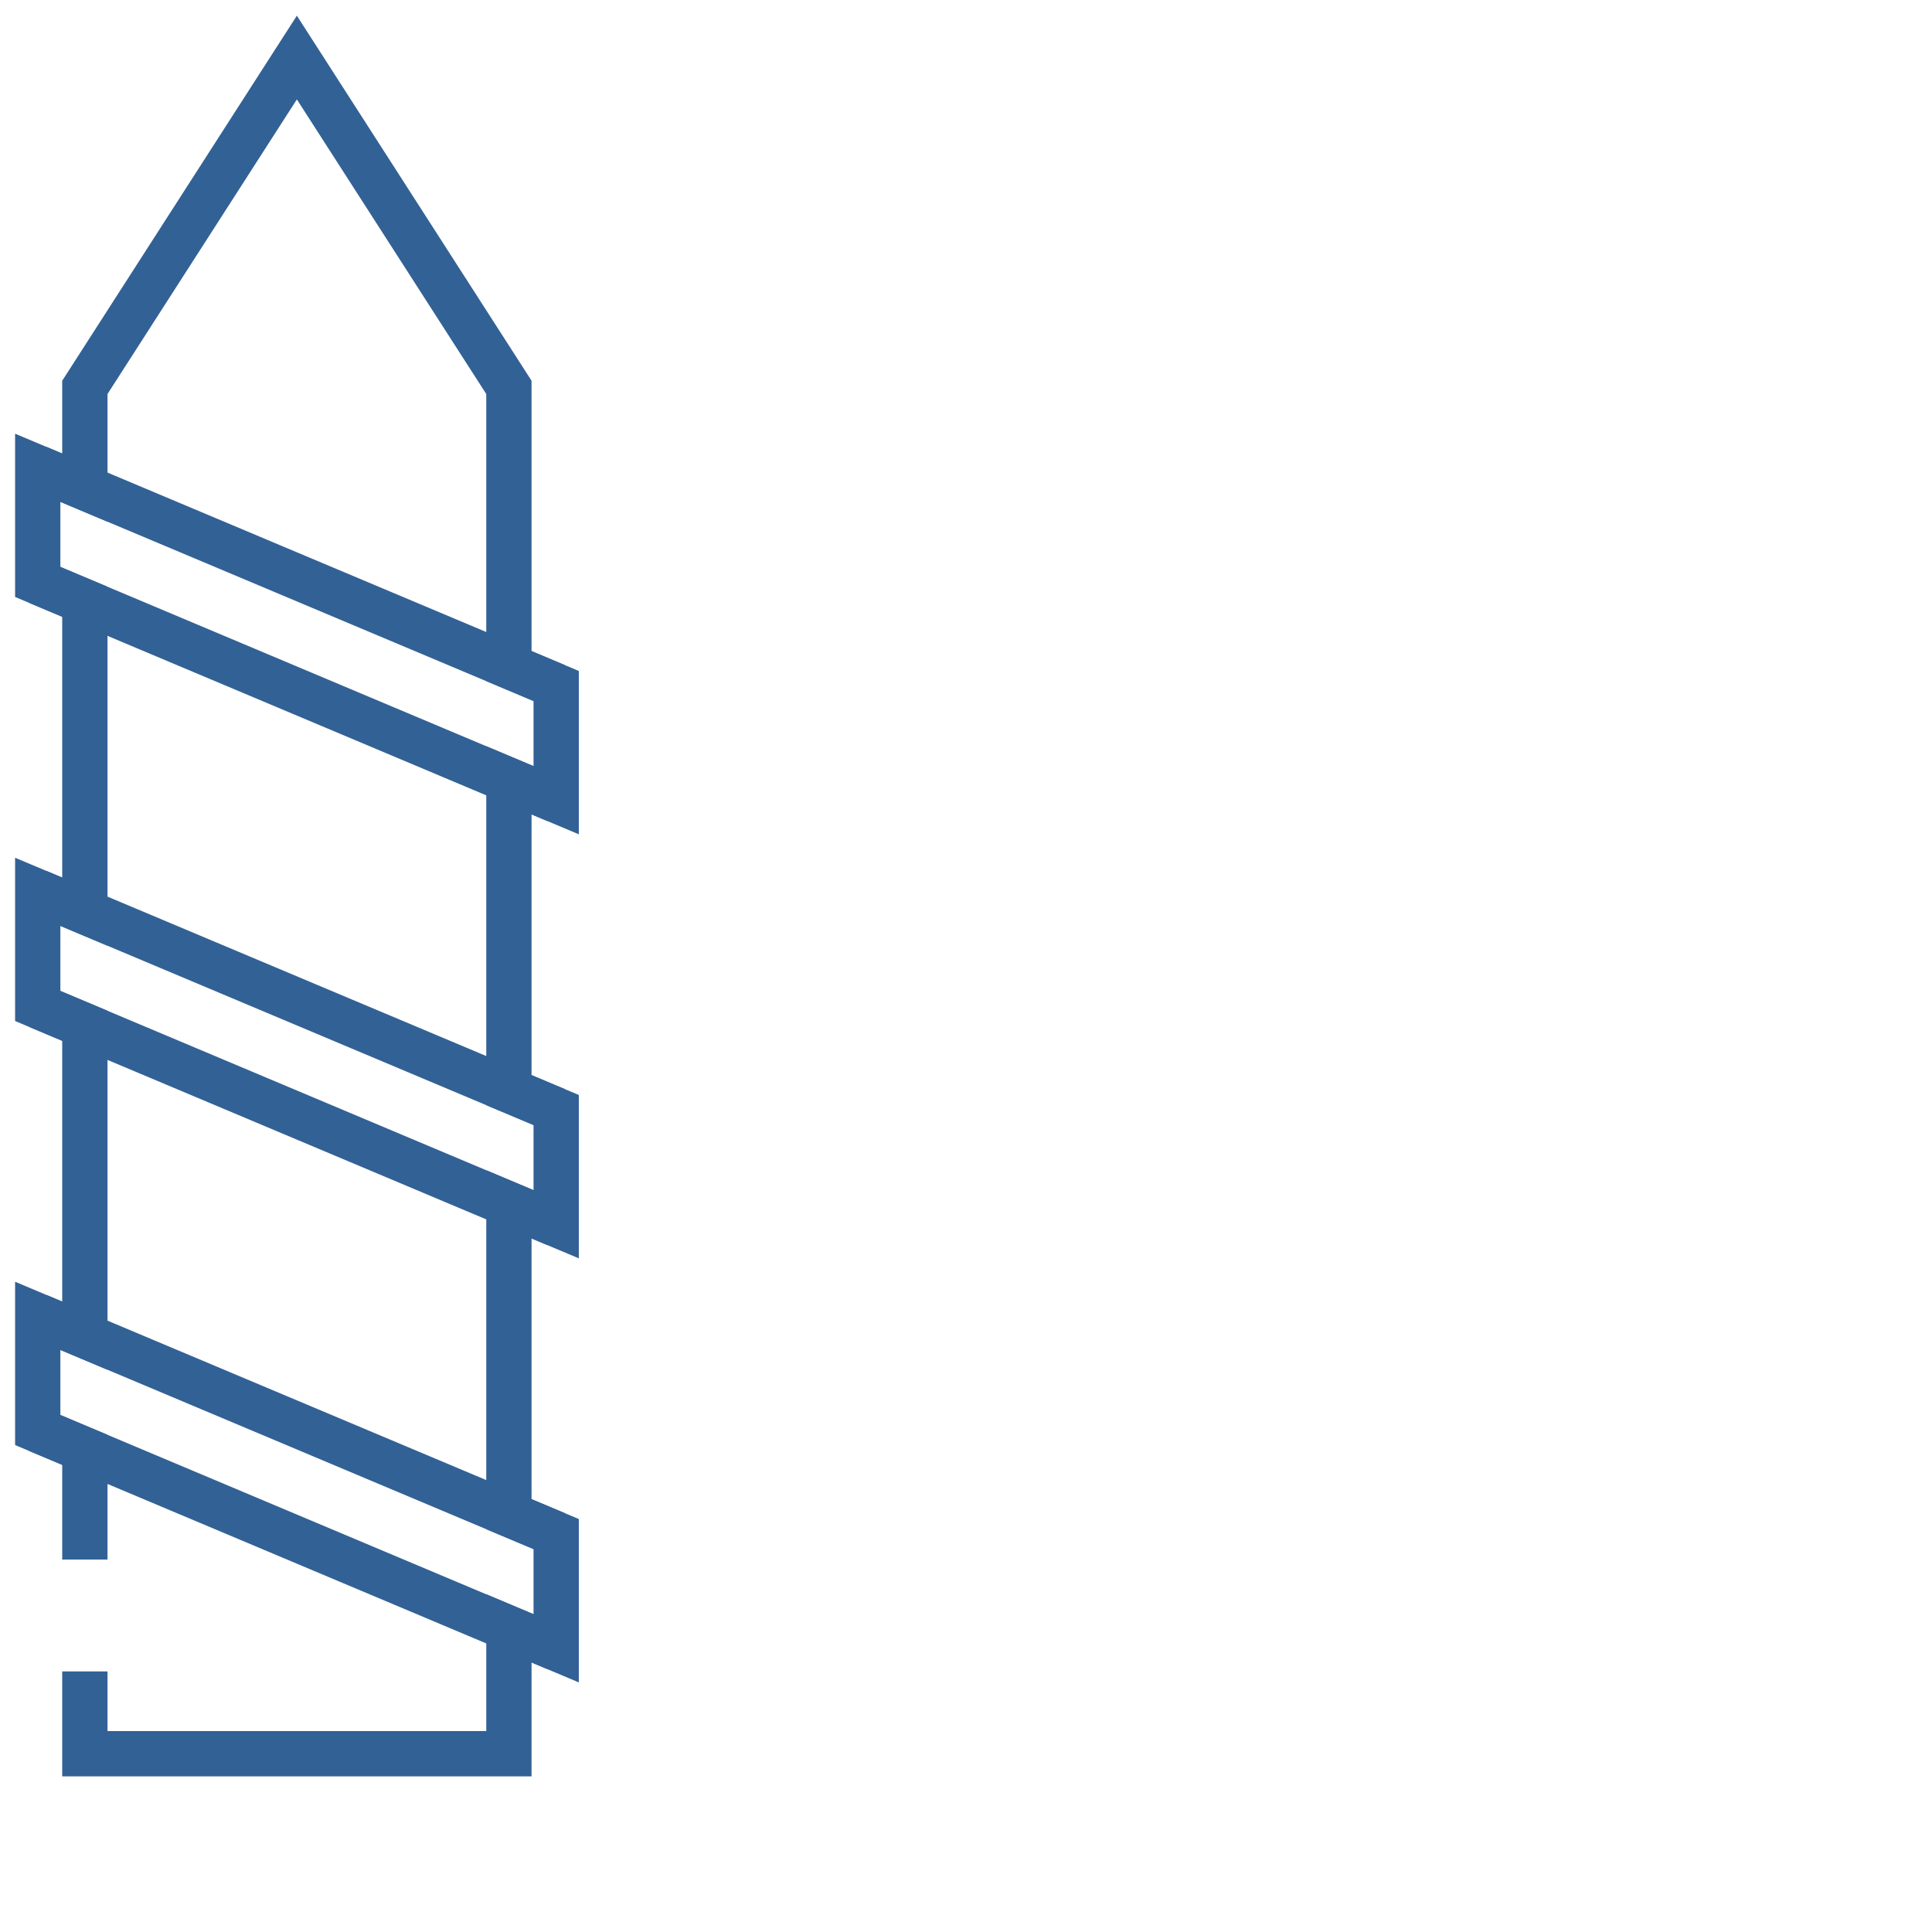
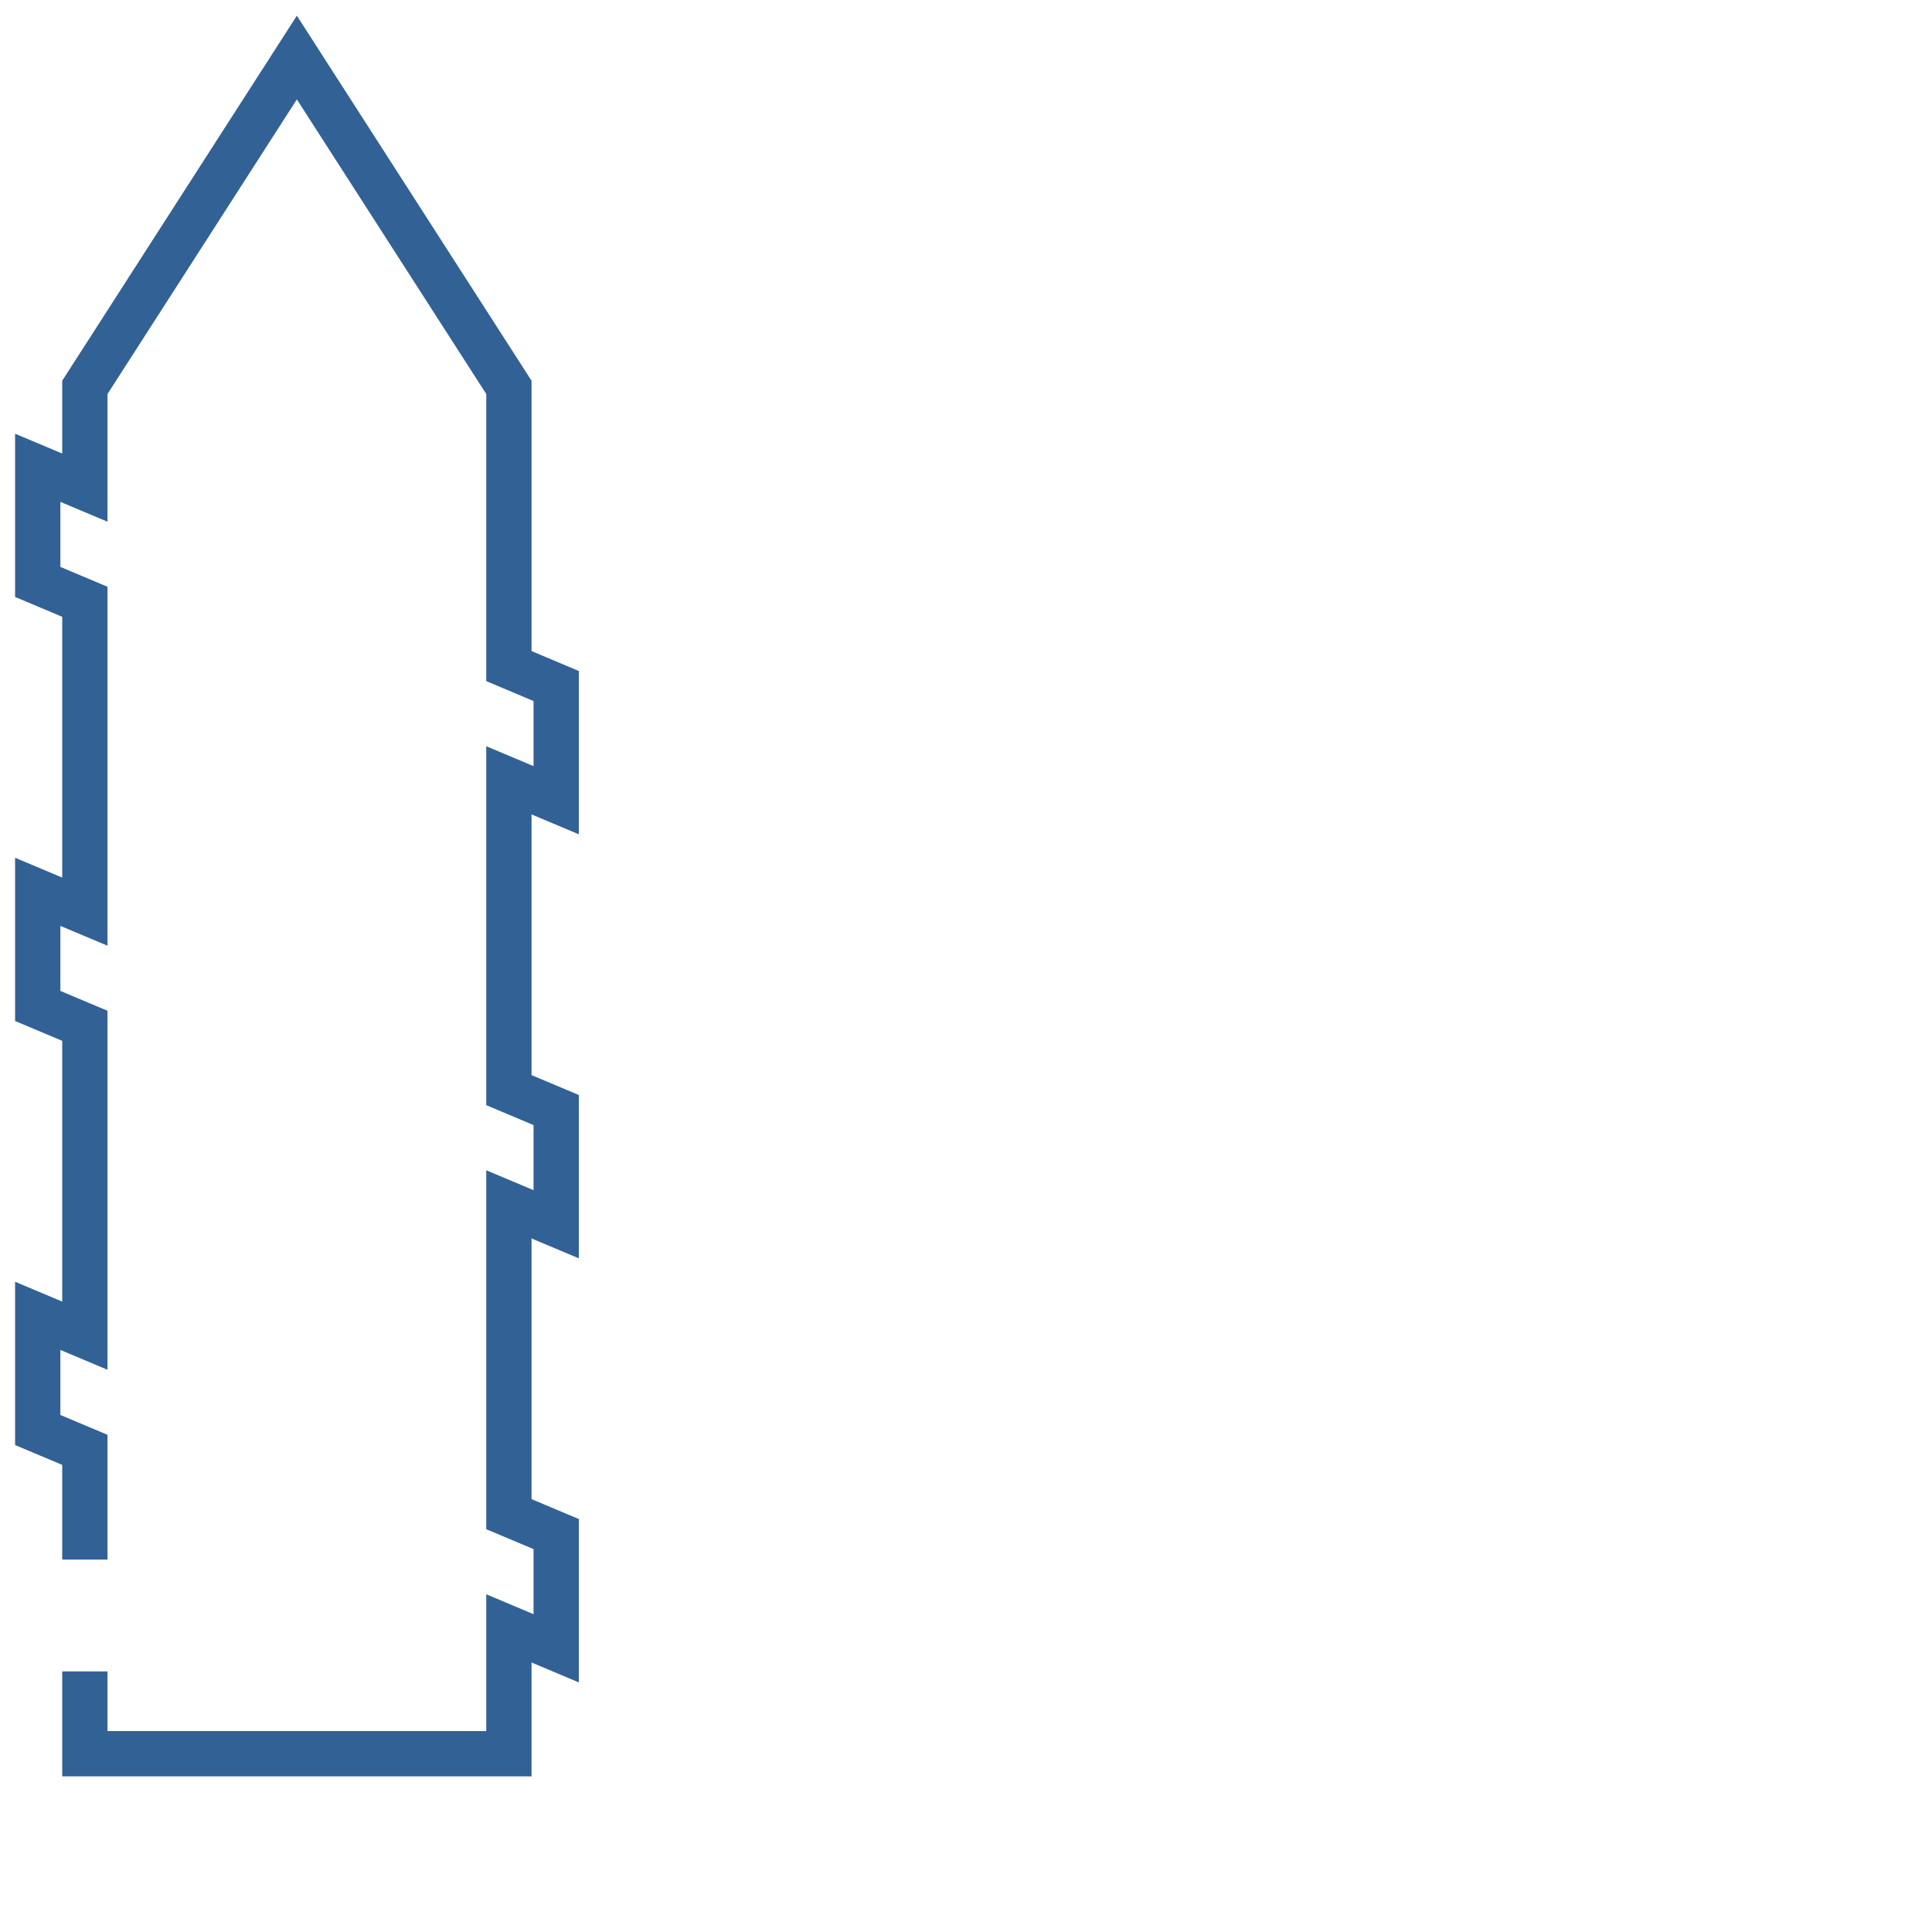
<svg xmlns="http://www.w3.org/2000/svg" width="64px" height="64px" viewBox="0 0 64 64">
  <title>massanfertigung</title>
  <g id="Page-1" stroke="none" stroke-width="1" fill="none" fill-rule="evenodd">
    <g id="massanfertigung" transform="translate(-19, -1)" stroke="#326195">
      <g id="Atom/Icon/Symbole/Fräser/Blau" transform="translate(0, 2)">
        <g id="Fräser" transform="translate(29, 29) scale(1, -1) translate(-29, -29) translate(19.938, 0.906)">
          <polyline id="Combined-Shape" stroke-width="1.5" points="1.873 2.727 1.873 0 15.92 0 15.92 4.152 17.486 3.492 17.486 7.276 15.92 7.935 15.92 18.198 17.486 17.539 17.486 21.323 15.92 21.982 15.92 32.245 15.92 32.245 17.486 31.586 17.486 35.369 15.92 36.029 15.92 45.262 8.896 56.188 1.873 45.262 1.873 41.941 0.312 42.598 0.312 38.817 1.873 38.159 1.873 27.895 0.312 28.551 0.312 24.77 1.873 24.113 1.873 13.848 0.312 14.505 0.312 10.723 1.873 10.066 1.873 6.431" />
-           <path d="M17.486,7.276 L0.312,14.505 M0.312,10.723 L17.486,3.492" id="Path-2-Copy-6" stroke-width="1.5" />
-           <path d="M17.486,21.323 L0.312,28.551 M0.312,24.77 L17.486,17.539" id="Path-2-Copy-7" stroke-width="1.5" />
-           <path d="M17.486,35.369 L0.312,42.598 M0.312,38.817 L17.486,31.586" id="Path-2-Copy-8" stroke-width="1.5" />
        </g>
      </g>
    </g>
  </g>
</svg>